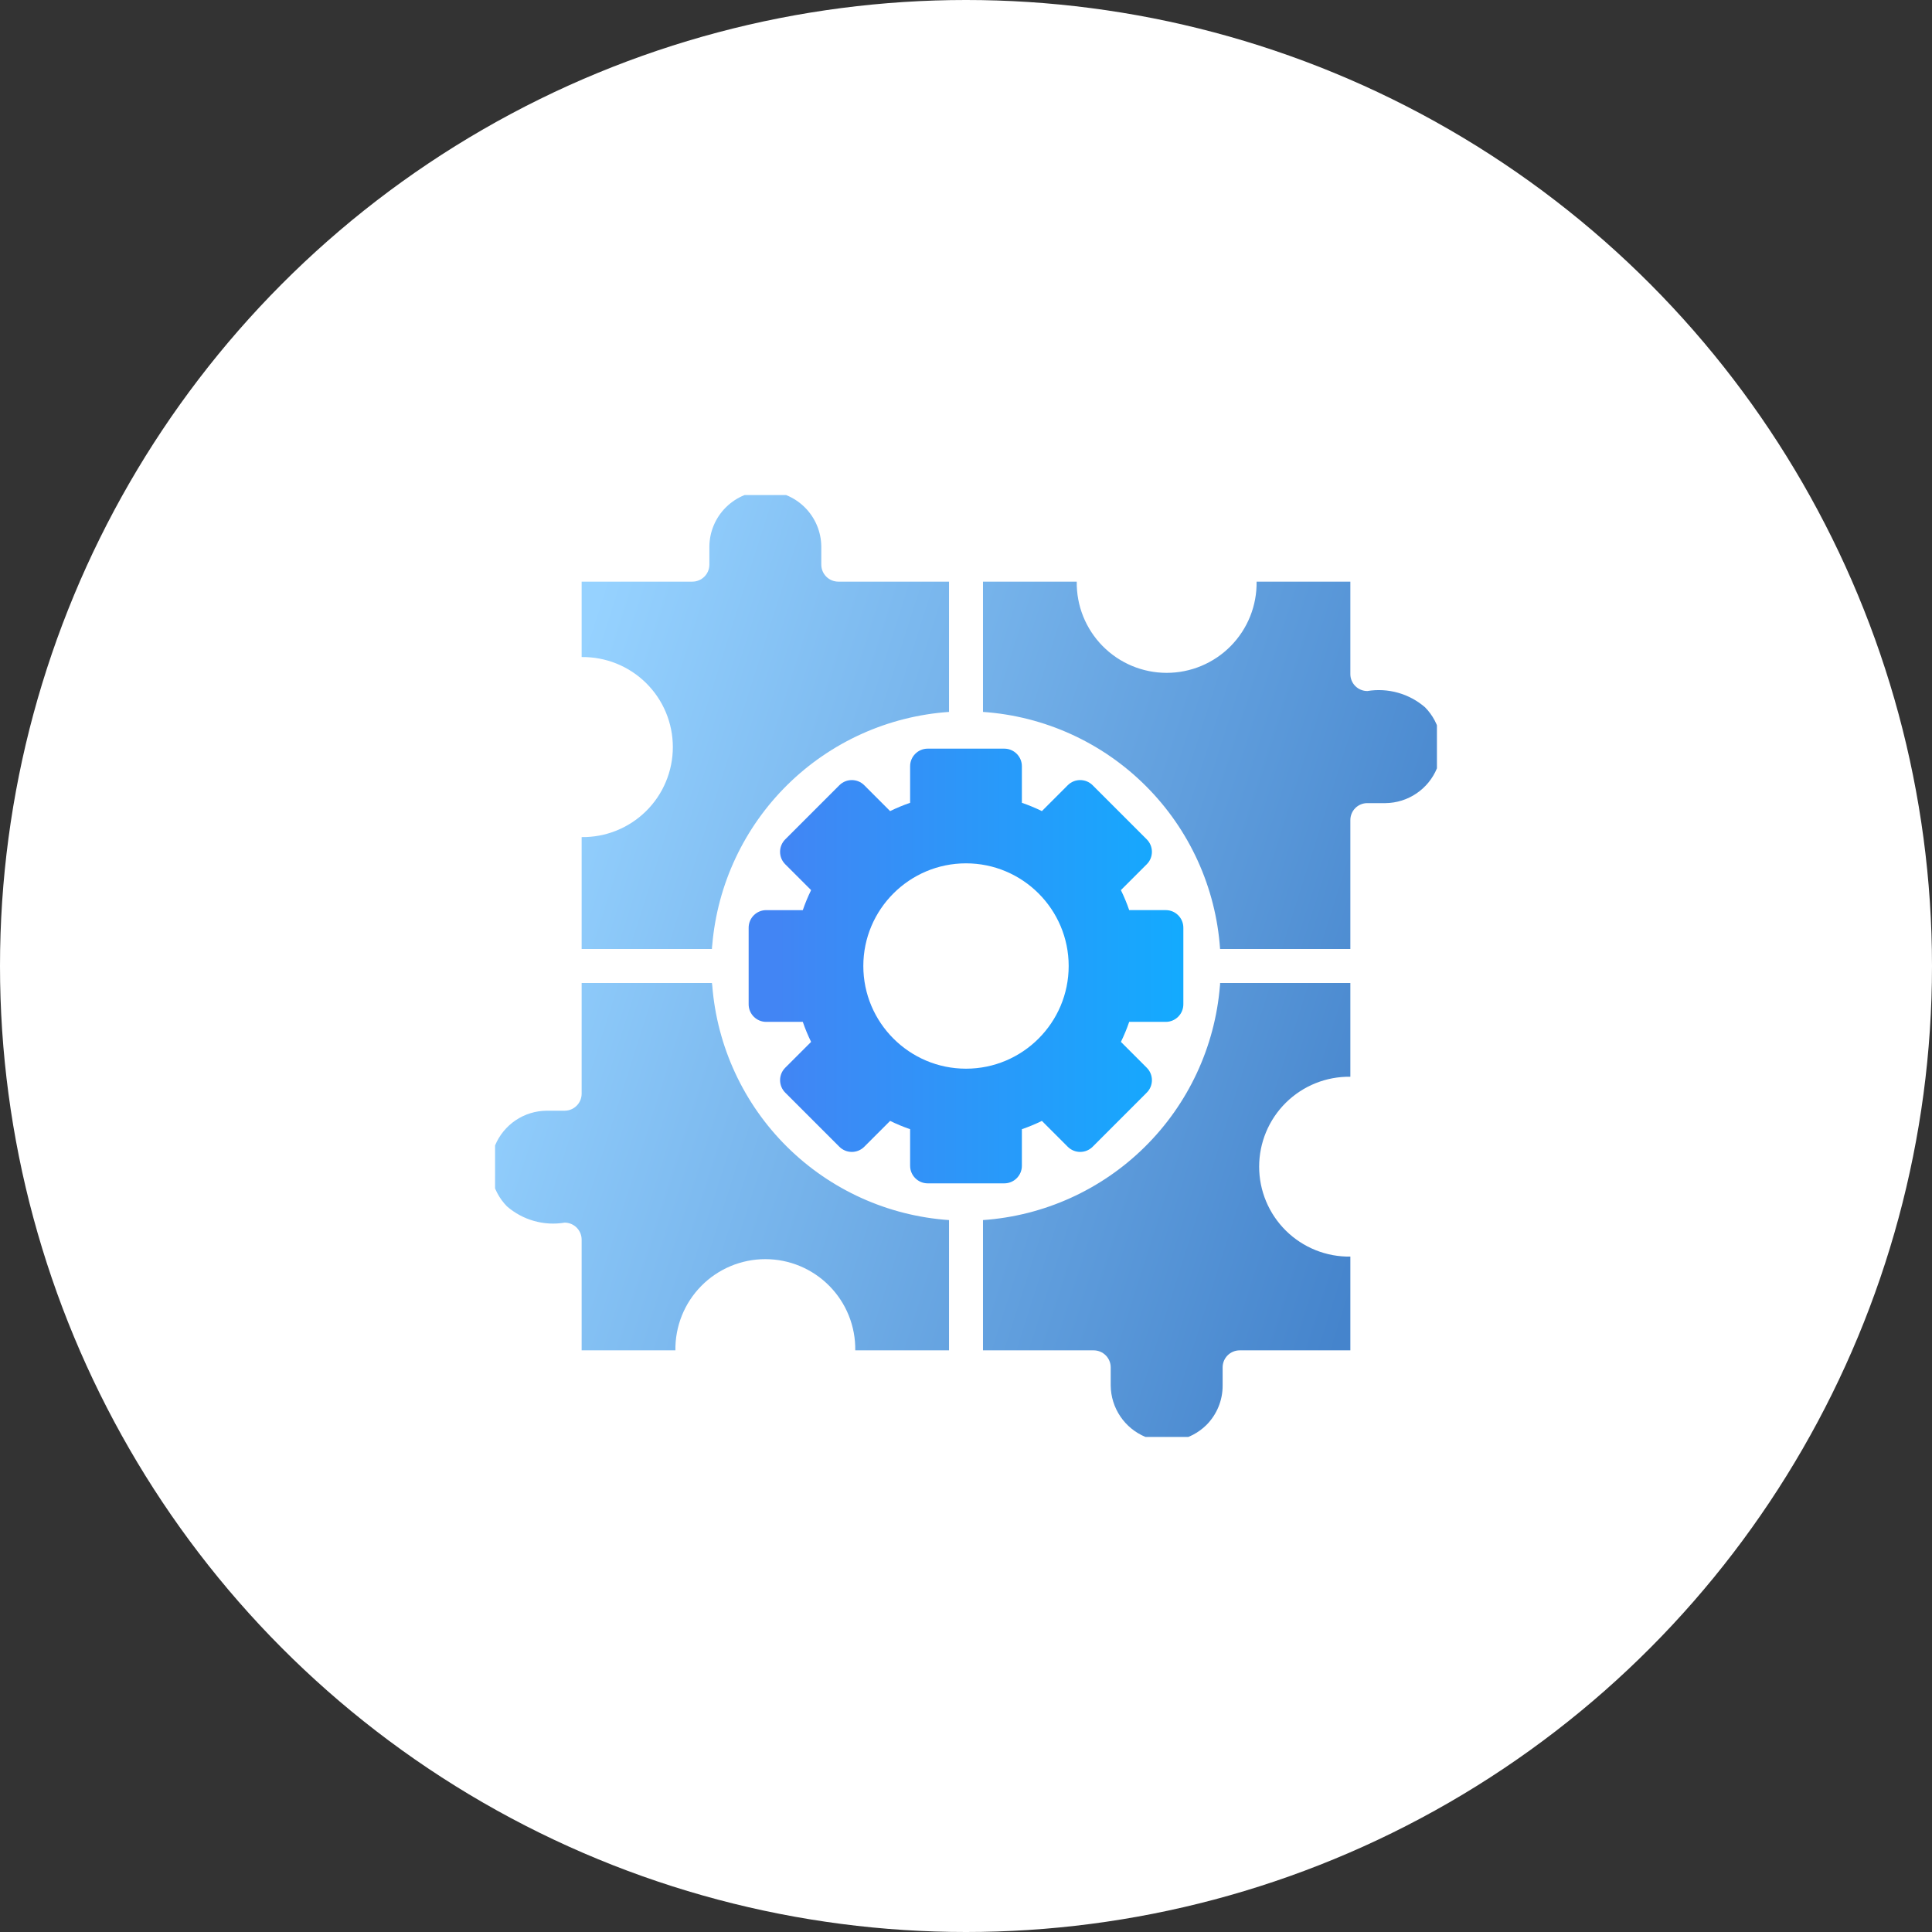
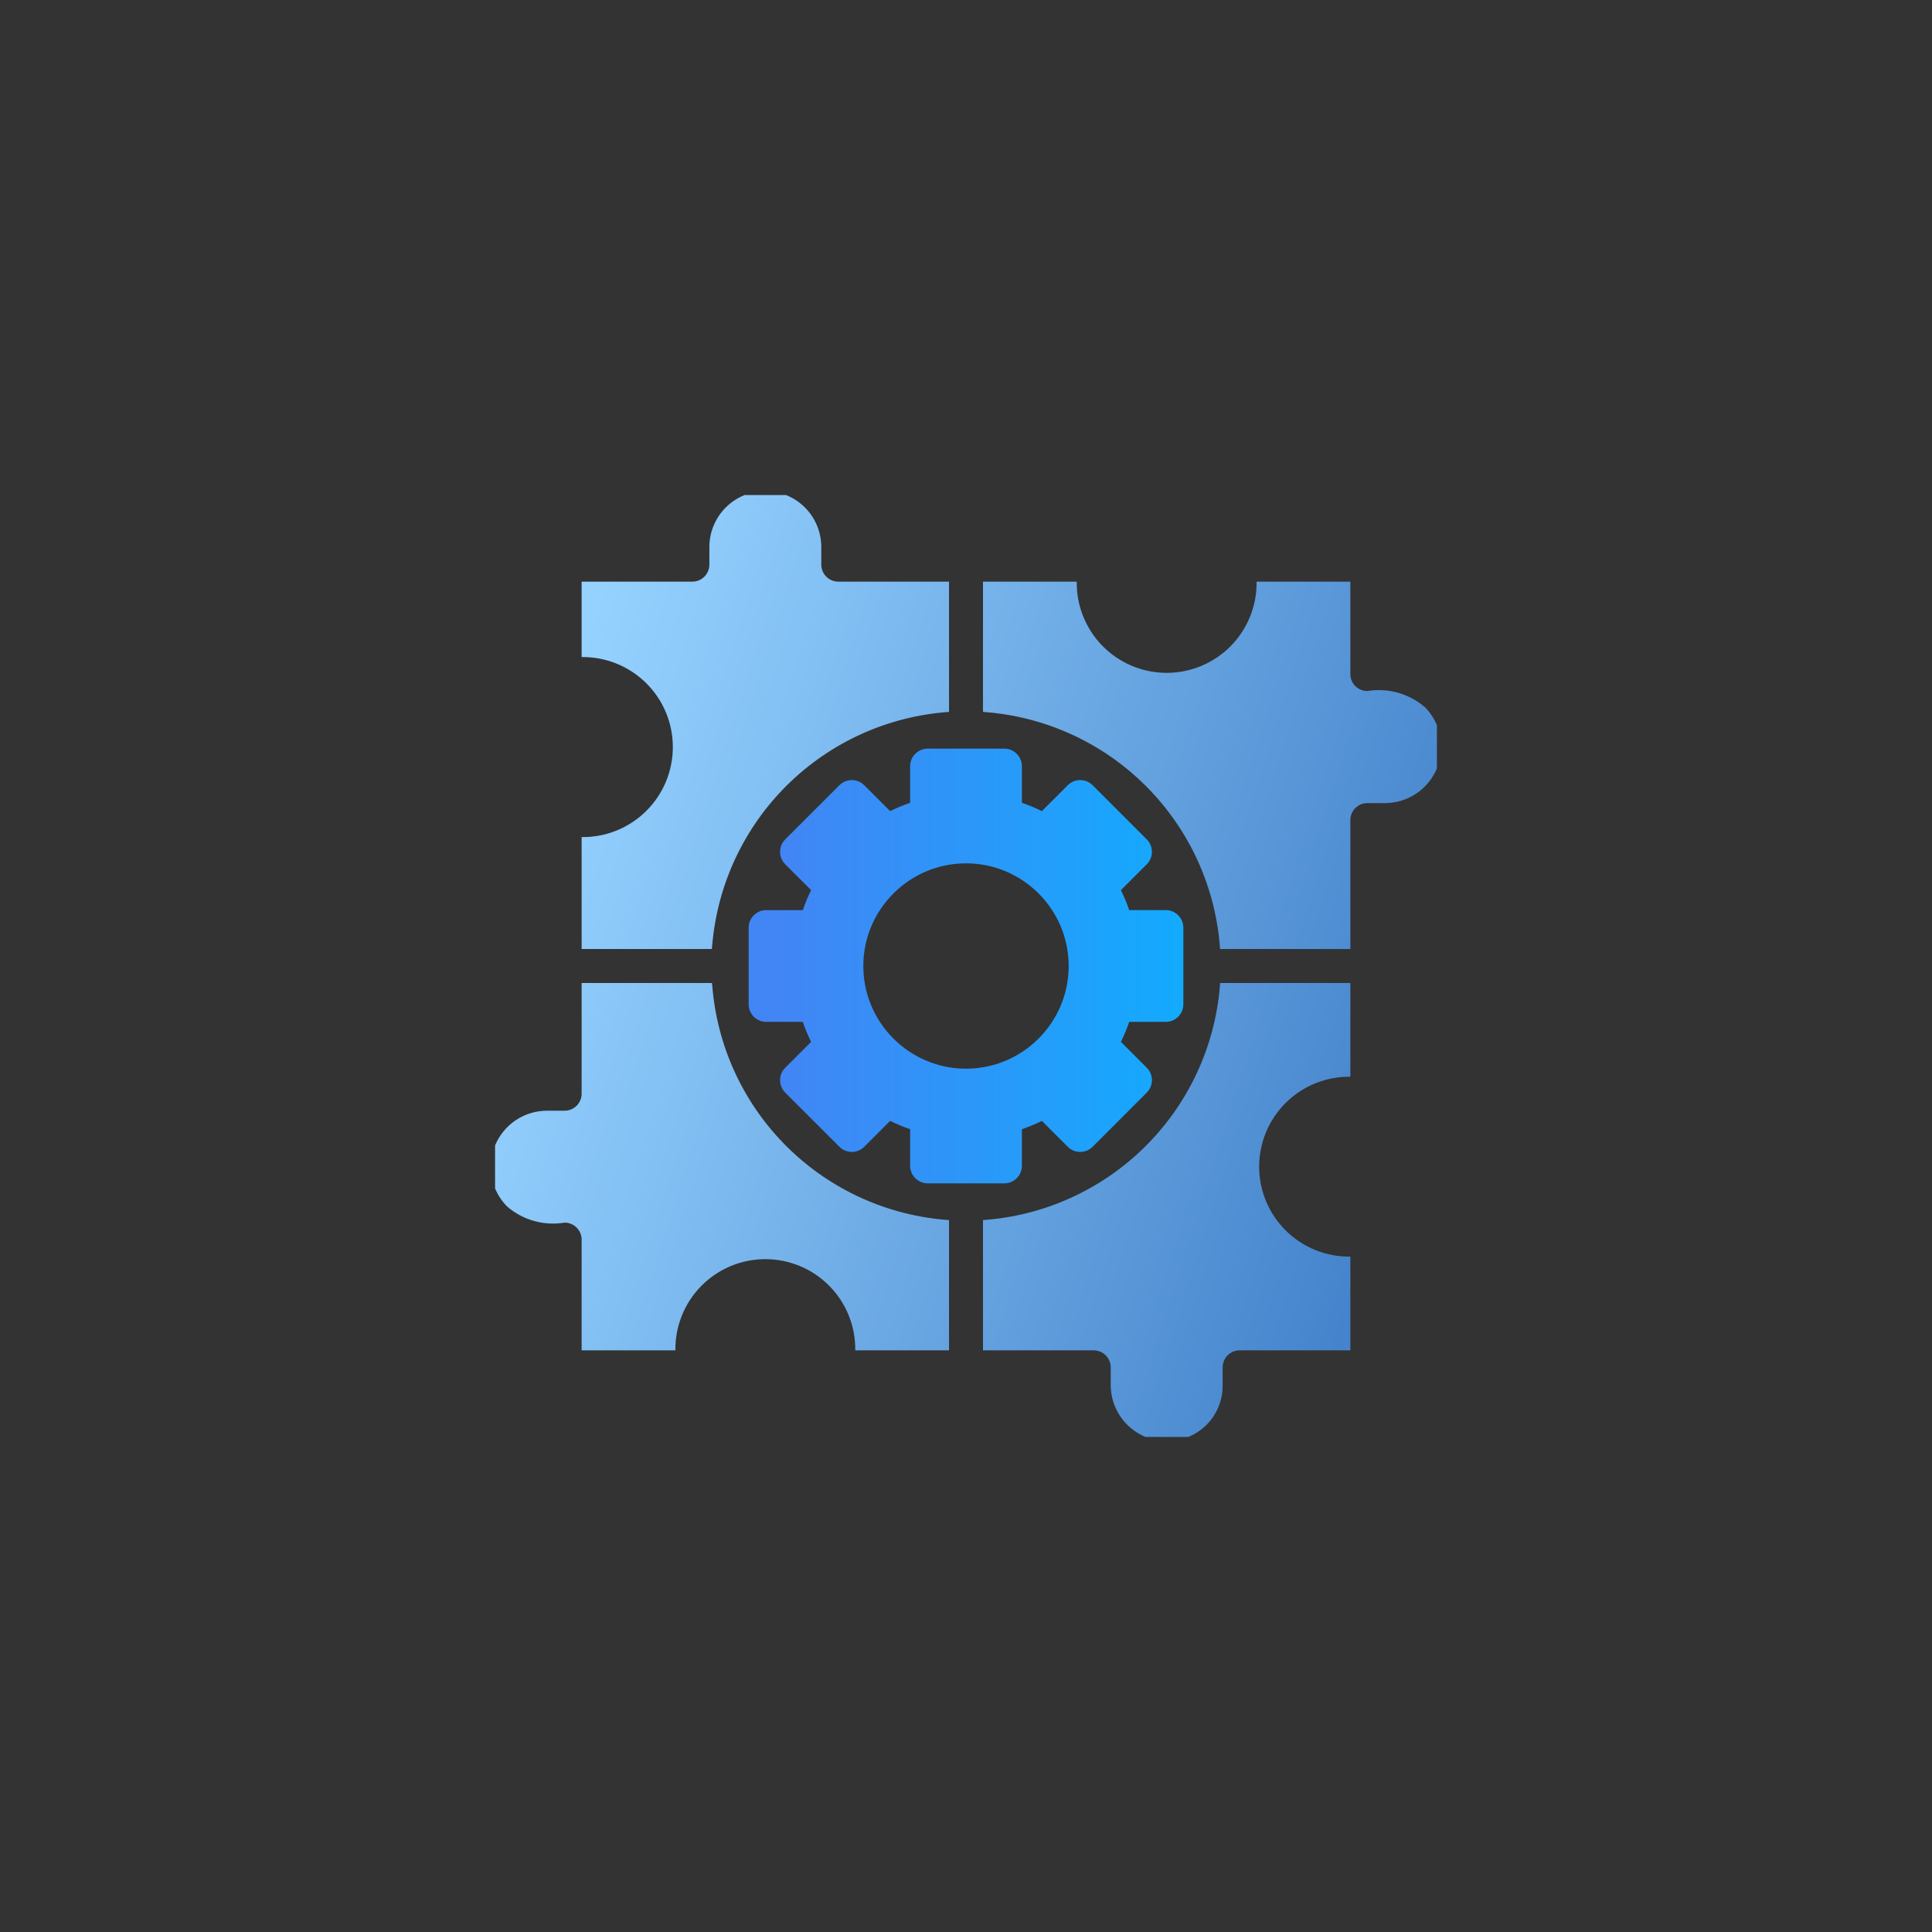
<svg xmlns="http://www.w3.org/2000/svg" width="160" height="160" viewBox="0 0 160 160" fill="none">
  <rect x="0" y="0" width="160" height="160" fill="#333333" stroke="none" />
-   <circle cx="80" cy="80" r="80" fill="white" />
  <g clip-path="url(#clip0_4341_847)">
    <path d="M78.594 101.042V111.831L70.829 111.831C70.843 110.844 70.661 109.864 70.293 108.948C69.925 108.032 69.378 107.199 68.685 106.496C67.992 105.793 67.166 105.235 66.256 104.854C65.346 104.473 64.368 104.277 63.381 104.277C62.395 104.277 61.417 104.473 60.507 104.854C59.596 105.235 58.771 105.793 58.078 106.496C57.385 107.199 56.838 108.032 56.47 108.948C56.102 109.864 55.92 110.844 55.934 111.831H48.169V102.66C48.168 102.287 48.02 101.93 47.756 101.666C47.493 101.403 47.136 101.254 46.763 101.253C45.916 101.395 45.047 101.347 44.221 101.113C43.394 100.88 42.629 100.467 41.981 99.903C41.341 99.251 40.906 98.425 40.732 97.529C40.558 96.632 40.651 95.704 41 94.86C41.35 94.016 41.94 93.293 42.697 92.781C43.454 92.27 44.344 91.993 45.258 91.984H46.763C47.136 91.983 47.493 91.834 47.756 91.571C48.02 91.307 48.168 90.95 48.169 90.577V81.407H58.958C58.972 81.477 58.972 81.547 58.986 81.618C59.382 86.668 61.58 91.409 65.179 94.974C68.778 98.54 73.539 100.693 78.594 101.042ZM101.042 81.407H111.831L111.831 89.171C110.844 89.157 109.864 89.339 108.948 89.707C108.032 90.075 107.199 90.622 106.496 91.315C105.793 92.008 105.235 92.833 104.854 93.744C104.474 94.654 104.277 95.632 104.277 96.619C104.277 97.606 104.473 98.583 104.854 99.493C105.235 100.404 105.793 101.229 106.496 101.922C107.199 102.615 108.032 103.162 108.948 103.53C109.864 103.898 110.844 104.08 111.831 104.066V111.831H102.66C102.287 111.832 101.93 111.98 101.666 112.244C101.403 112.507 101.254 112.864 101.253 113.237V114.742C101.256 115.351 101.138 115.953 100.906 116.516C100.674 117.078 100.333 117.589 99.903 118.019C99.251 118.659 98.426 119.094 97.529 119.268C96.632 119.442 95.704 119.349 94.86 119C94.016 118.65 93.293 118.061 92.782 117.303C92.27 116.546 91.993 115.656 91.984 114.742V113.237C91.983 112.864 91.834 112.507 91.571 112.244C91.307 111.98 90.95 111.832 90.577 111.831H81.407V101.042C86.454 100.689 91.207 98.54 94.806 94.984C98.406 91.429 100.613 86.702 101.028 81.66C101.04 81.576 101.045 81.491 101.042 81.407ZM58.958 78.593H48.169L48.169 69.324C49.157 69.337 50.136 69.154 51.052 68.785C51.968 68.416 52.801 67.869 53.504 67.175C54.207 66.482 54.765 65.656 55.145 64.745C55.526 63.834 55.722 62.857 55.722 61.869C55.722 60.882 55.526 59.905 55.146 58.994C54.765 58.083 54.207 57.257 53.504 56.563C52.801 55.87 51.968 55.323 51.052 54.954C50.136 54.585 49.157 54.402 48.169 54.414V48.169H57.34C57.713 48.168 58.07 48.02 58.334 47.756C58.597 47.493 58.746 47.136 58.747 46.763V45.258C58.759 44.036 59.252 42.869 60.12 42.01C60.988 41.15 62.16 40.668 63.381 40.668C64.603 40.668 65.775 41.15 66.643 42.01C67.511 42.869 68.004 44.036 68.016 45.258V46.763C68.017 47.136 68.166 47.493 68.429 47.756C68.693 48.02 69.05 48.168 69.423 48.169H78.594V58.958C73.561 59.307 68.818 61.444 65.223 64.983C61.627 68.522 59.415 73.229 58.986 78.256C58.97 78.368 58.96 78.48 58.958 78.593ZM114.742 66.511H113.237C113.052 66.51 112.869 66.546 112.698 66.617C112.527 66.687 112.372 66.791 112.241 66.921C112.11 67.052 112.007 67.207 111.936 67.379C111.866 67.549 111.83 67.733 111.831 67.918V78.593H101.042C100.692 73.501 98.511 68.708 94.901 65.099C91.292 61.489 86.499 59.308 81.407 58.958V48.169L89.171 48.169C89.157 49.156 89.339 50.136 89.707 51.052C90.076 51.968 90.622 52.801 91.315 53.504C92.008 54.207 92.834 54.765 93.744 55.146C94.654 55.526 95.632 55.723 96.619 55.723C97.606 55.723 98.583 55.526 99.493 55.146C100.404 54.765 101.229 54.207 101.922 53.504C102.615 52.801 103.162 51.968 103.53 51.052C103.898 50.136 104.08 49.156 104.066 48.169H111.831V55.821C111.83 56.006 111.866 56.189 111.936 56.36C112.007 56.531 112.11 56.686 112.241 56.817C112.372 56.948 112.527 57.051 112.698 57.122C112.869 57.192 113.052 57.228 113.237 57.228C114.085 57.089 114.952 57.138 115.779 57.371C116.605 57.604 117.37 58.016 118.02 58.578C118.66 59.231 119.095 60.057 119.269 60.955C119.444 61.853 119.351 62.782 119.002 63.627C118.653 64.472 118.063 65.197 117.305 65.709C116.548 66.222 115.657 66.501 114.742 66.511Z" fill="url(#paint0_linear_4341_847)" />
    <path fill-rule="evenodd" clip-rule="evenodd" d="M75.372 96.544C75.372 97.347 76.025 98 76.829 98H83.172C83.975 98 84.628 97.349 84.628 96.544V93.515C85.194 93.321 85.747 93.092 86.284 92.828L88.427 94.971C88.7 95.243 89.07 95.397 89.457 95.397C89.843 95.397 90.213 95.243 90.487 94.971L94.971 90.484C95.54 89.916 95.54 88.994 94.971 88.426L92.829 86.284C93.092 85.746 93.321 85.194 93.515 84.627H96.544C97.349 84.627 98 83.974 98 83.171V76.829C98 76.024 97.349 75.372 96.544 75.372H93.515C93.321 74.806 93.092 74.254 92.828 73.716L94.971 71.574C95.245 71.301 95.397 70.93 95.397 70.544C95.397 70.158 95.245 69.788 94.971 69.514L90.486 65.029C89.918 64.461 88.995 64.461 88.426 65.029L86.284 67.172C85.747 66.908 85.193 66.679 84.628 66.485V63.456C84.628 62.653 83.975 62 83.171 62H76.828C76.025 62 75.372 62.653 75.372 63.456V66.485C74.807 66.679 74.253 66.908 73.716 67.172L71.574 65.029C71.005 64.461 70.084 64.461 69.514 65.029L65.029 69.514C64.755 69.788 64.602 70.158 64.602 70.544C64.602 70.931 64.755 71.301 65.029 71.574L67.172 73.716C66.908 74.254 66.679 74.808 66.485 75.373H63.456C62.651 75.373 62 76.026 62 76.829V83.171C62 83.976 62.651 84.627 63.456 84.627H66.485C66.679 85.194 66.908 85.746 67.172 86.284L65.029 88.426C64.461 88.994 64.461 89.916 65.029 90.486L69.514 94.971C69.787 95.243 70.158 95.397 70.544 95.397C70.93 95.397 71.302 95.243 71.574 94.971L73.717 92.828C74.253 93.092 74.807 93.321 75.372 93.515V96.544ZM71.497 80C71.497 84.689 75.312 88.504 80.001 88.504C84.689 88.504 88.503 84.689 88.503 80C88.503 75.311 84.689 71.498 80.001 71.498C75.312 71.498 71.497 75.311 71.497 80Z" fill="url(#paint1_linear_4341_847)" />
  </g>
  <defs>
    <linearGradient id="paint0_linear_4341_847" x1="37.633" y1="86.702" x2="111.225" y2="110.065" gradientUnits="userSpaceOnUse">
      <stop stop-color="#96D2FF" />
      <stop offset="1" stop-color="#4584CC" />
    </linearGradient>
    <linearGradient id="paint1_linear_4341_847" x1="100.188" y1="81.334" x2="64.4" y2="81.334" gradientUnits="userSpaceOnUse">
      <stop stop-color="#10ADFF" />
      <stop offset="1" stop-color="#4285F4" />
    </linearGradient>
    <clipPath id="clip0_4341_847">
      <rect width="78" height="78" fill="white" transform="translate(41 41)" />
    </clipPath>
  </defs>
</svg>